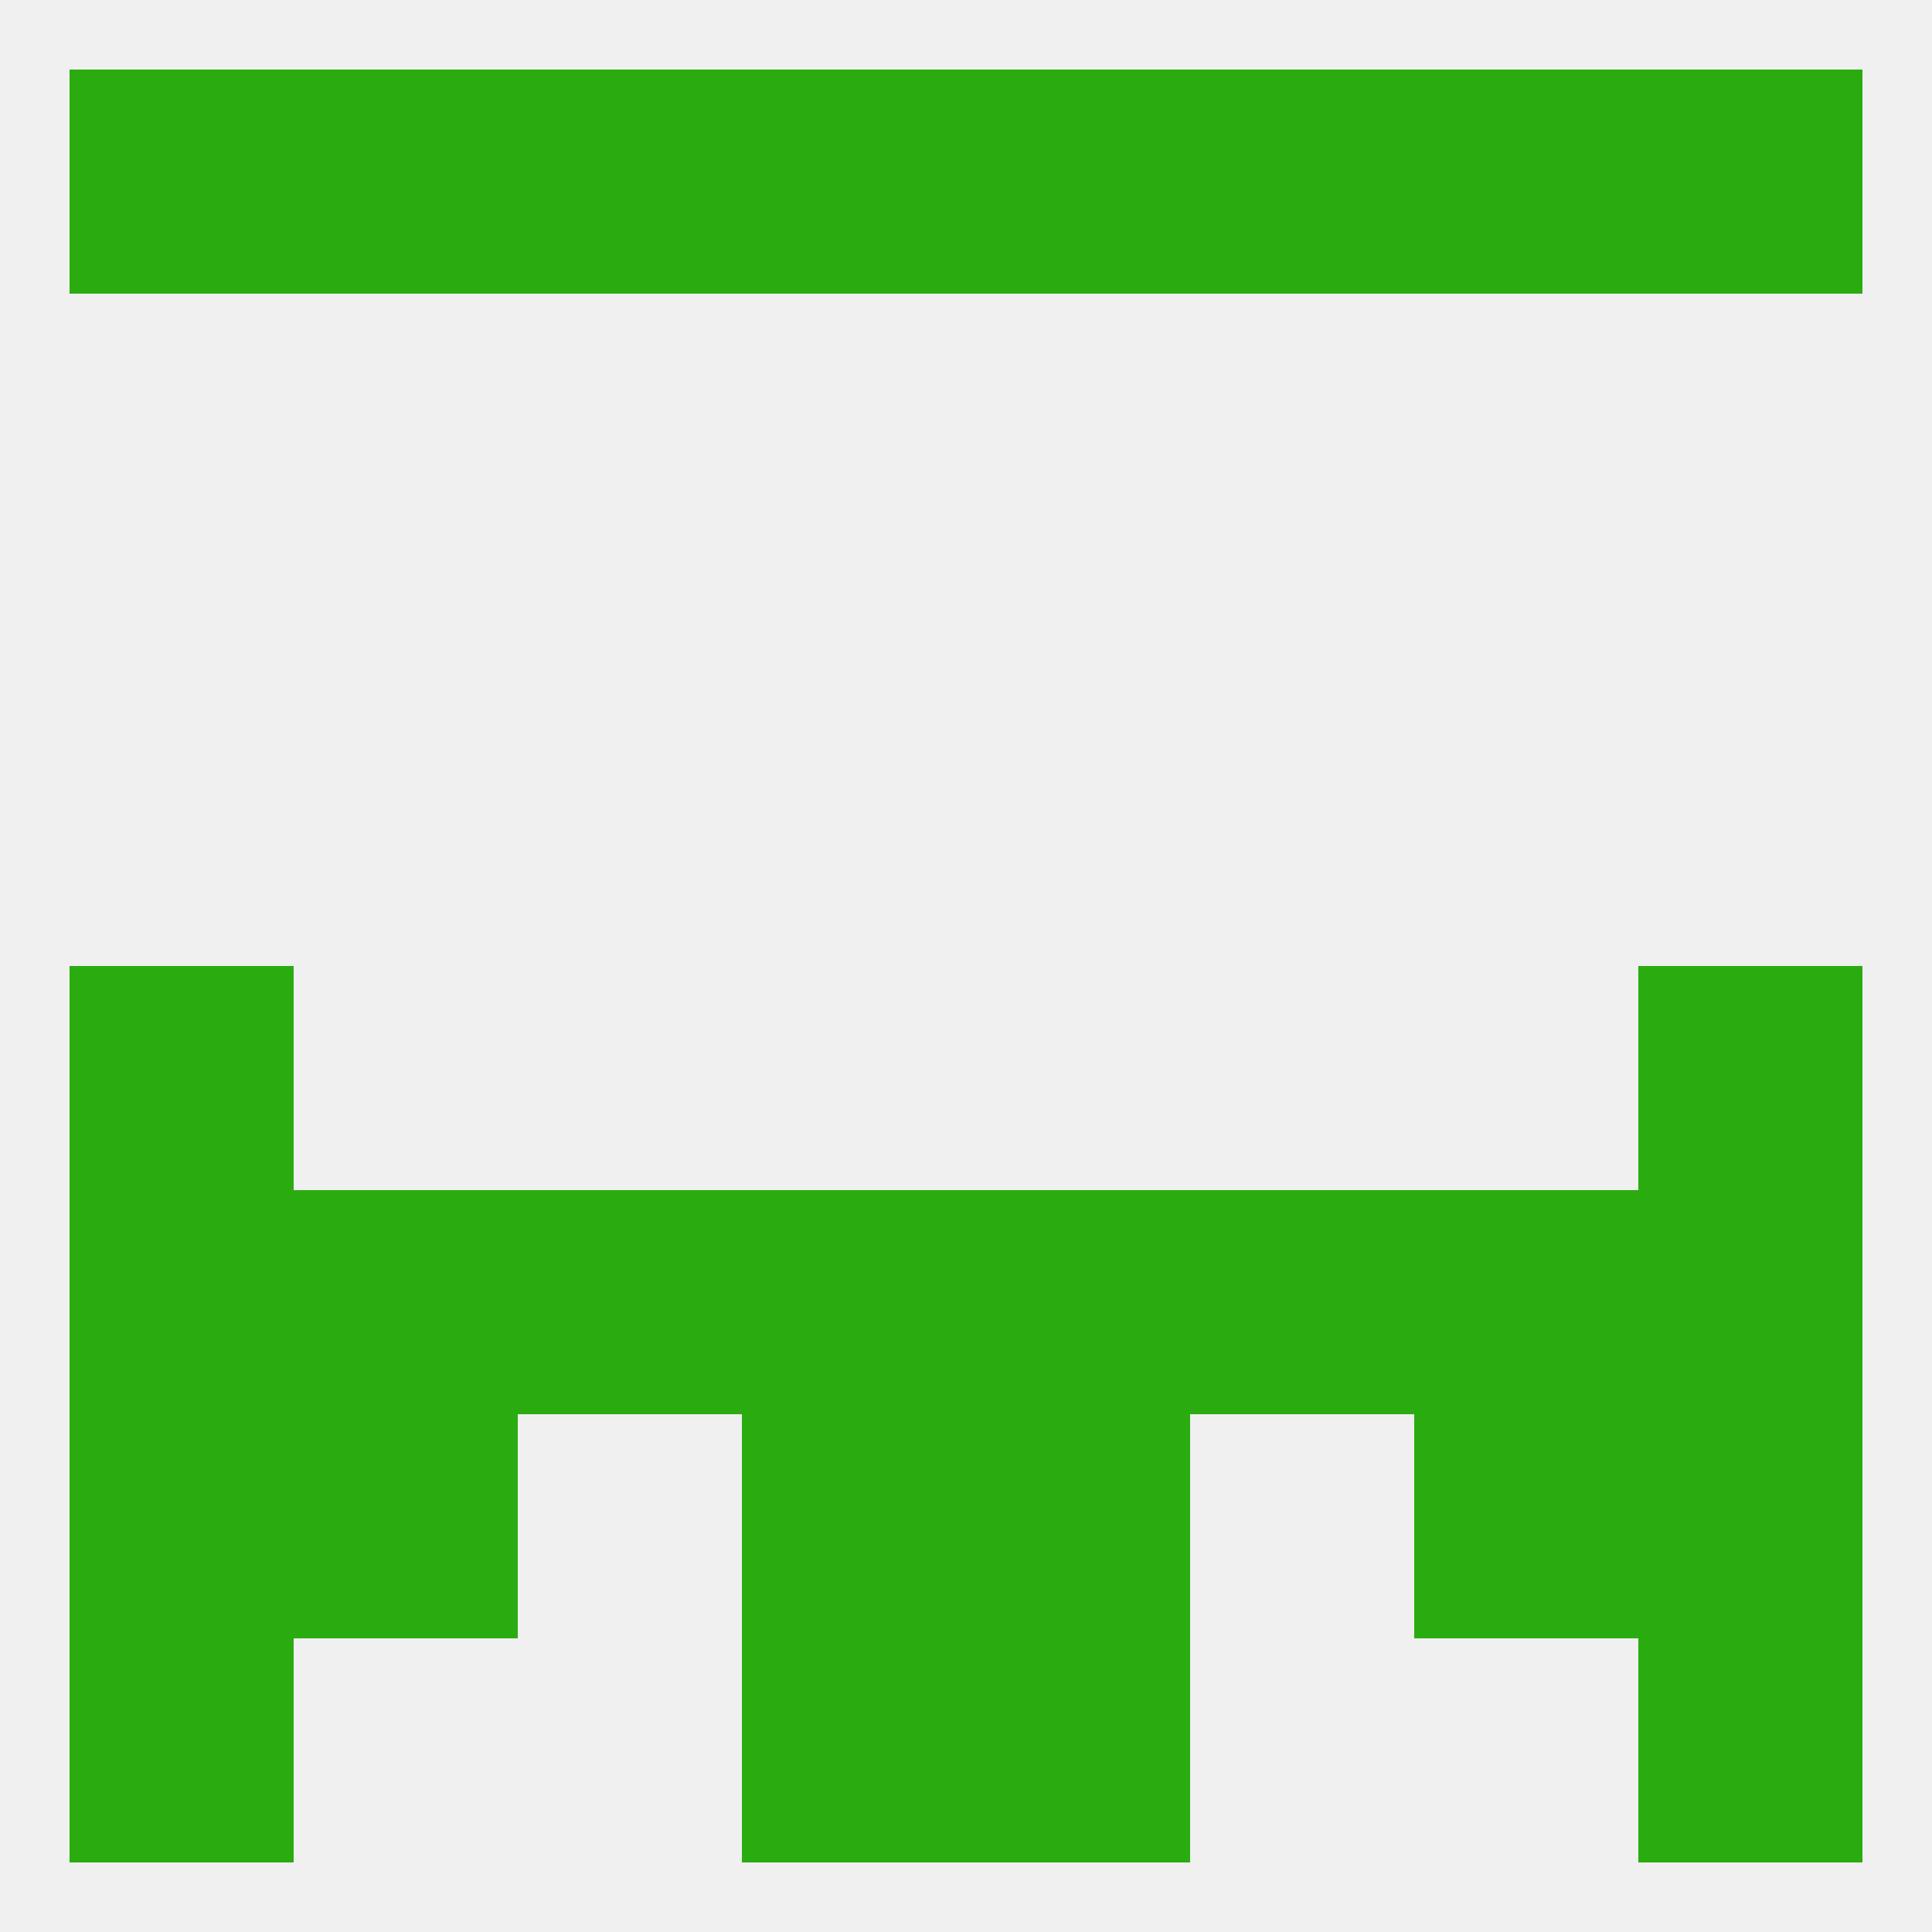
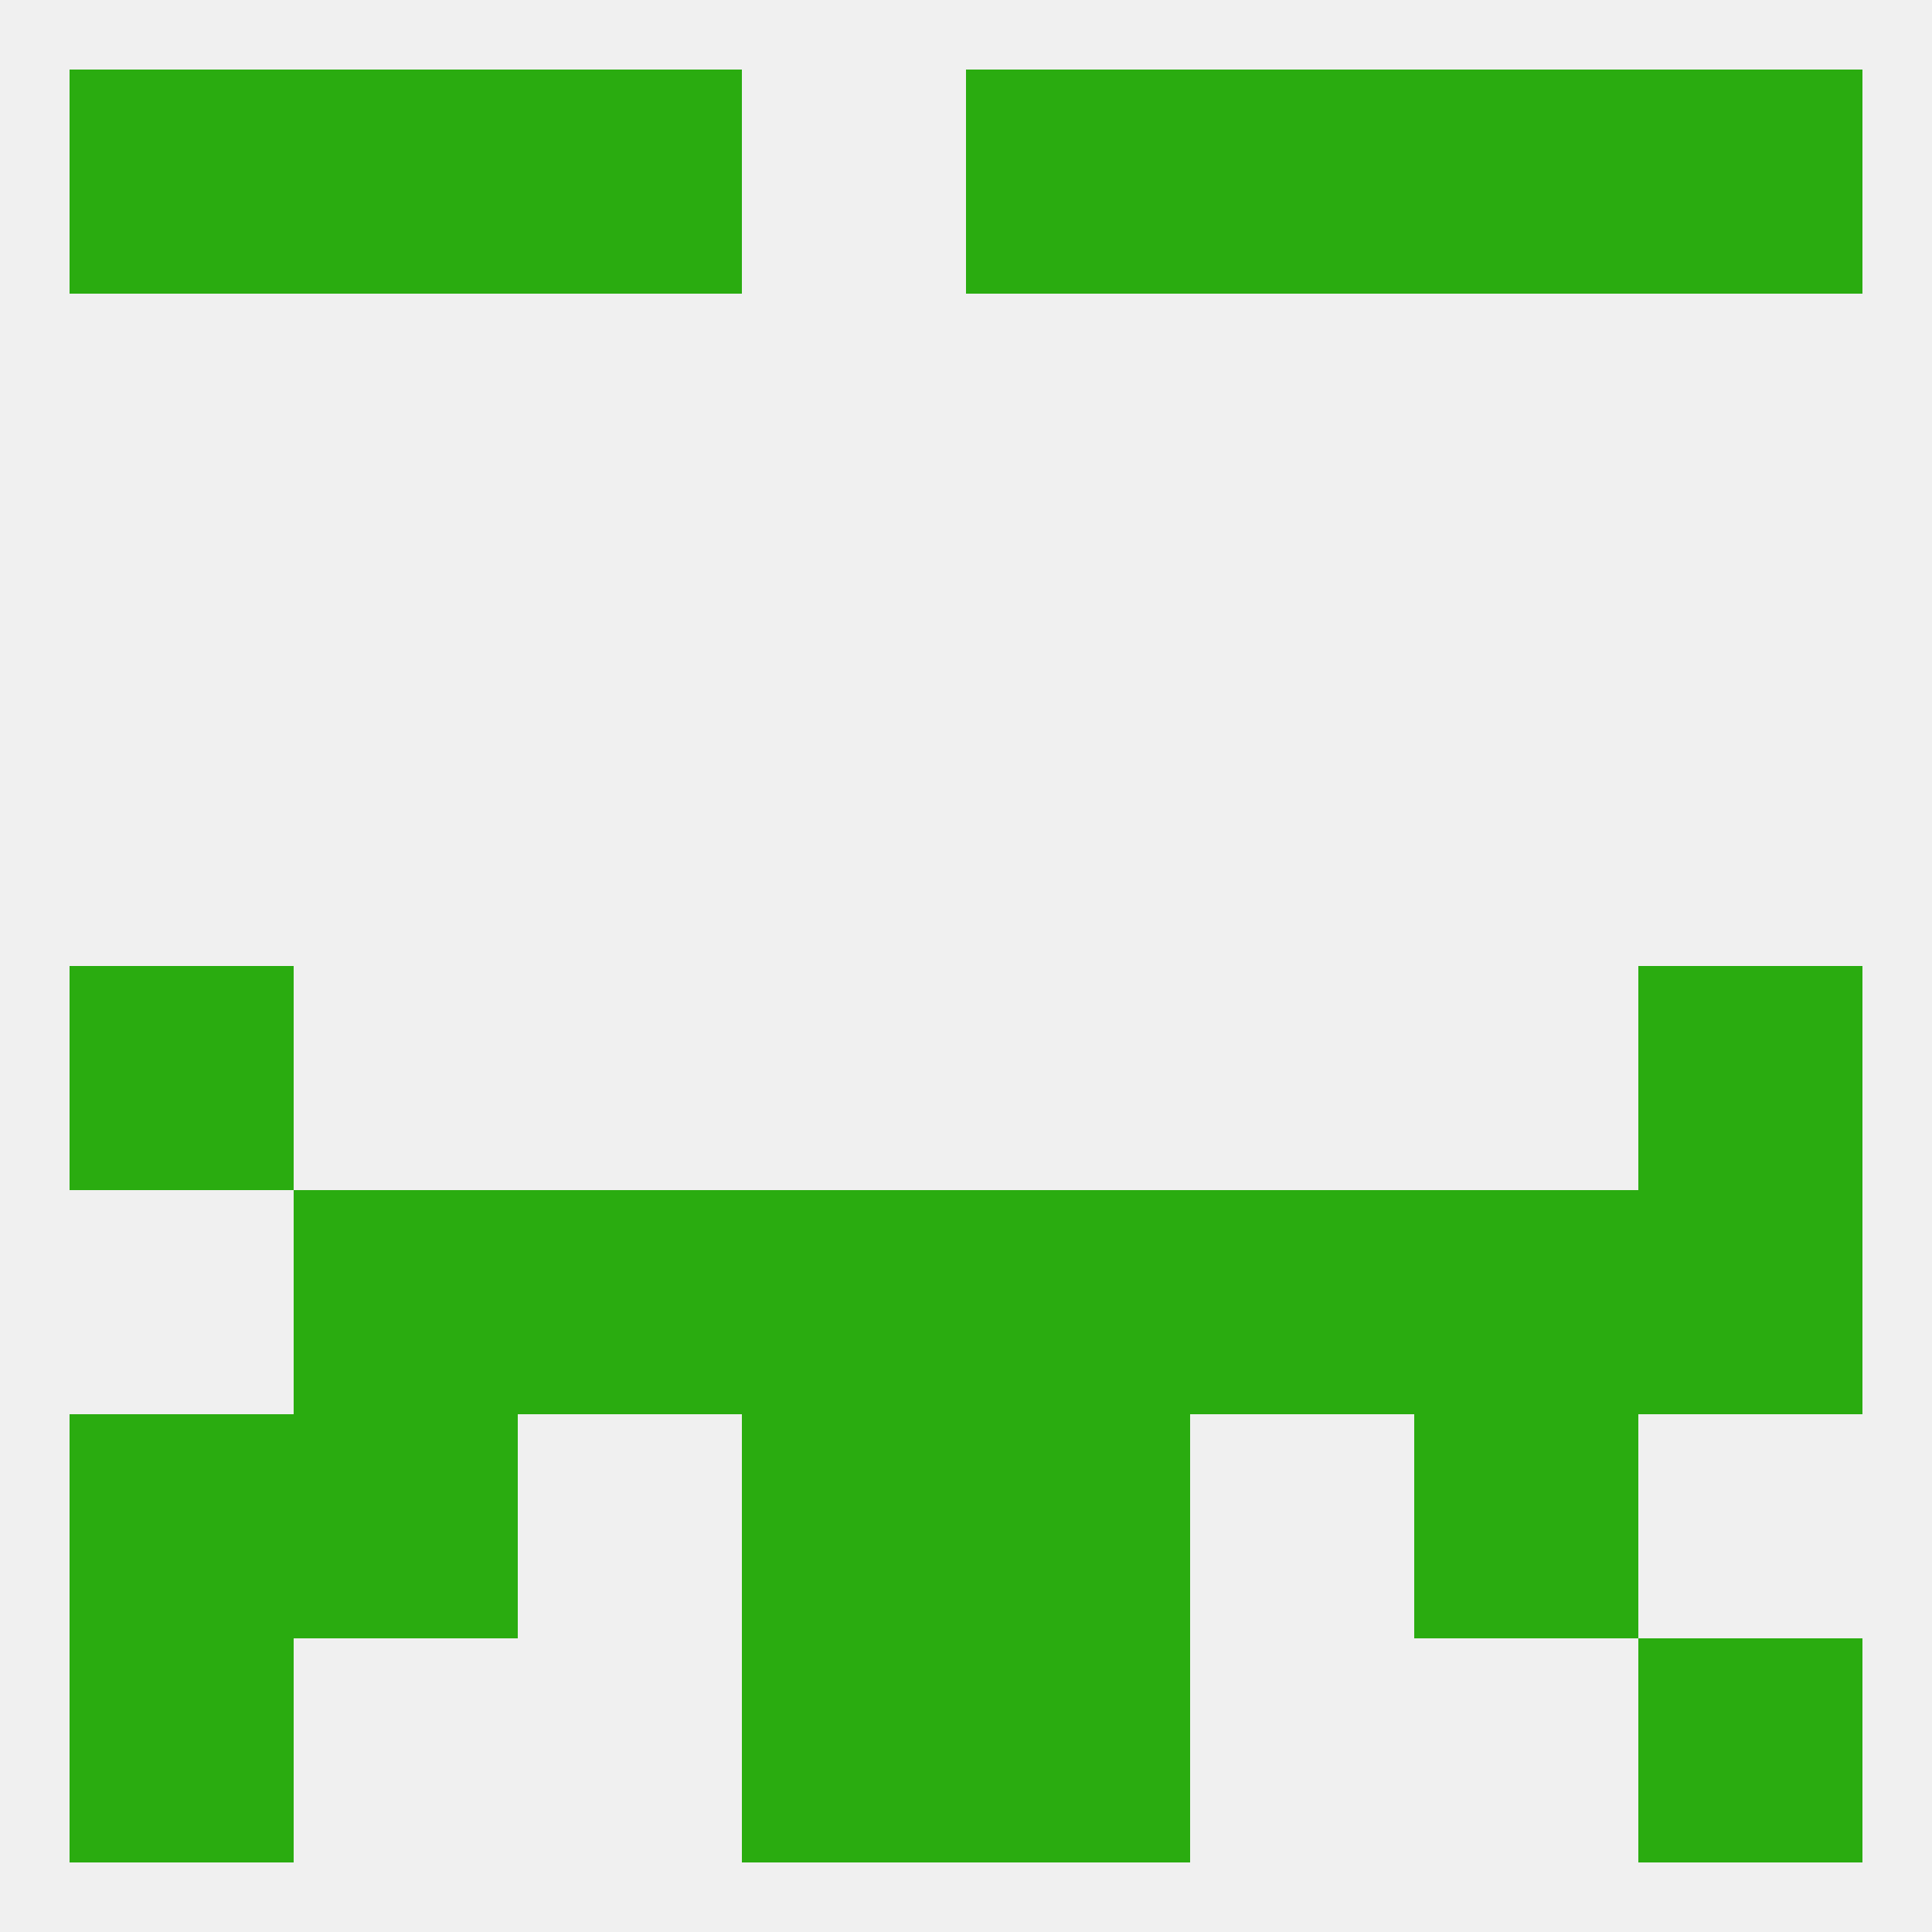
<svg xmlns="http://www.w3.org/2000/svg" version="1.1" baseprofile="full" width="250" height="250" viewBox="0 0 250 250">
  <rect width="100%" height="100%" fill="rgba(240,240,240,255)" />
-   <rect x="96" y="9" width="29" height="29" fill="rgba(42,172,16,255)" />
  <rect x="125" y="9" width="29" height="29" fill="rgba(42,172,16,255)" />
  <rect x="67" y="9" width="29" height="29" fill="rgba(42,172,16,255)" />
  <rect x="154" y="9" width="29" height="29" fill="rgba(42,172,16,255)" />
  <rect x="38" y="9" width="29" height="29" fill="rgba(42,172,16,255)" />
  <rect x="9" y="9" width="29" height="29" fill="rgba(42,172,16,255)" />
  <rect x="183" y="9" width="29" height="29" fill="rgba(42,172,16,255)" />
  <rect x="212" y="9" width="29" height="29" fill="rgba(42,172,16,255)" />
  <rect x="9" y="125" width="29" height="29" fill="rgba(42,172,16,255)" />
  <rect x="212" y="125" width="29" height="29" fill="rgba(42,172,16,255)" />
  <rect x="67" y="154" width="29" height="29" fill="rgba(42,172,16,255)" />
  <rect x="154" y="154" width="29" height="29" fill="rgba(42,172,16,255)" />
  <rect x="38" y="154" width="29" height="29" fill="rgba(42,172,16,255)" />
  <rect x="183" y="154" width="29" height="29" fill="rgba(42,172,16,255)" />
-   <rect x="9" y="154" width="29" height="29" fill="rgba(42,172,16,255)" />
  <rect x="212" y="154" width="29" height="29" fill="rgba(42,172,16,255)" />
  <rect x="96" y="154" width="29" height="29" fill="rgba(42,172,16,255)" />
  <rect x="125" y="154" width="29" height="29" fill="rgba(42,172,16,255)" />
  <rect x="96" y="183" width="29" height="29" fill="rgba(42,172,16,255)" />
  <rect x="125" y="183" width="29" height="29" fill="rgba(42,172,16,255)" />
  <rect x="9" y="183" width="29" height="29" fill="rgba(42,172,16,255)" />
-   <rect x="212" y="183" width="29" height="29" fill="rgba(42,172,16,255)" />
  <rect x="38" y="183" width="29" height="29" fill="rgba(42,172,16,255)" />
  <rect x="183" y="183" width="29" height="29" fill="rgba(42,172,16,255)" />
  <rect x="9" y="212" width="29" height="29" fill="rgba(42,172,16,255)" />
  <rect x="212" y="212" width="29" height="29" fill="rgba(42,172,16,255)" />
  <rect x="96" y="212" width="29" height="29" fill="rgba(42,172,16,255)" />
  <rect x="125" y="212" width="29" height="29" fill="rgba(42,172,16,255)" />
</svg>